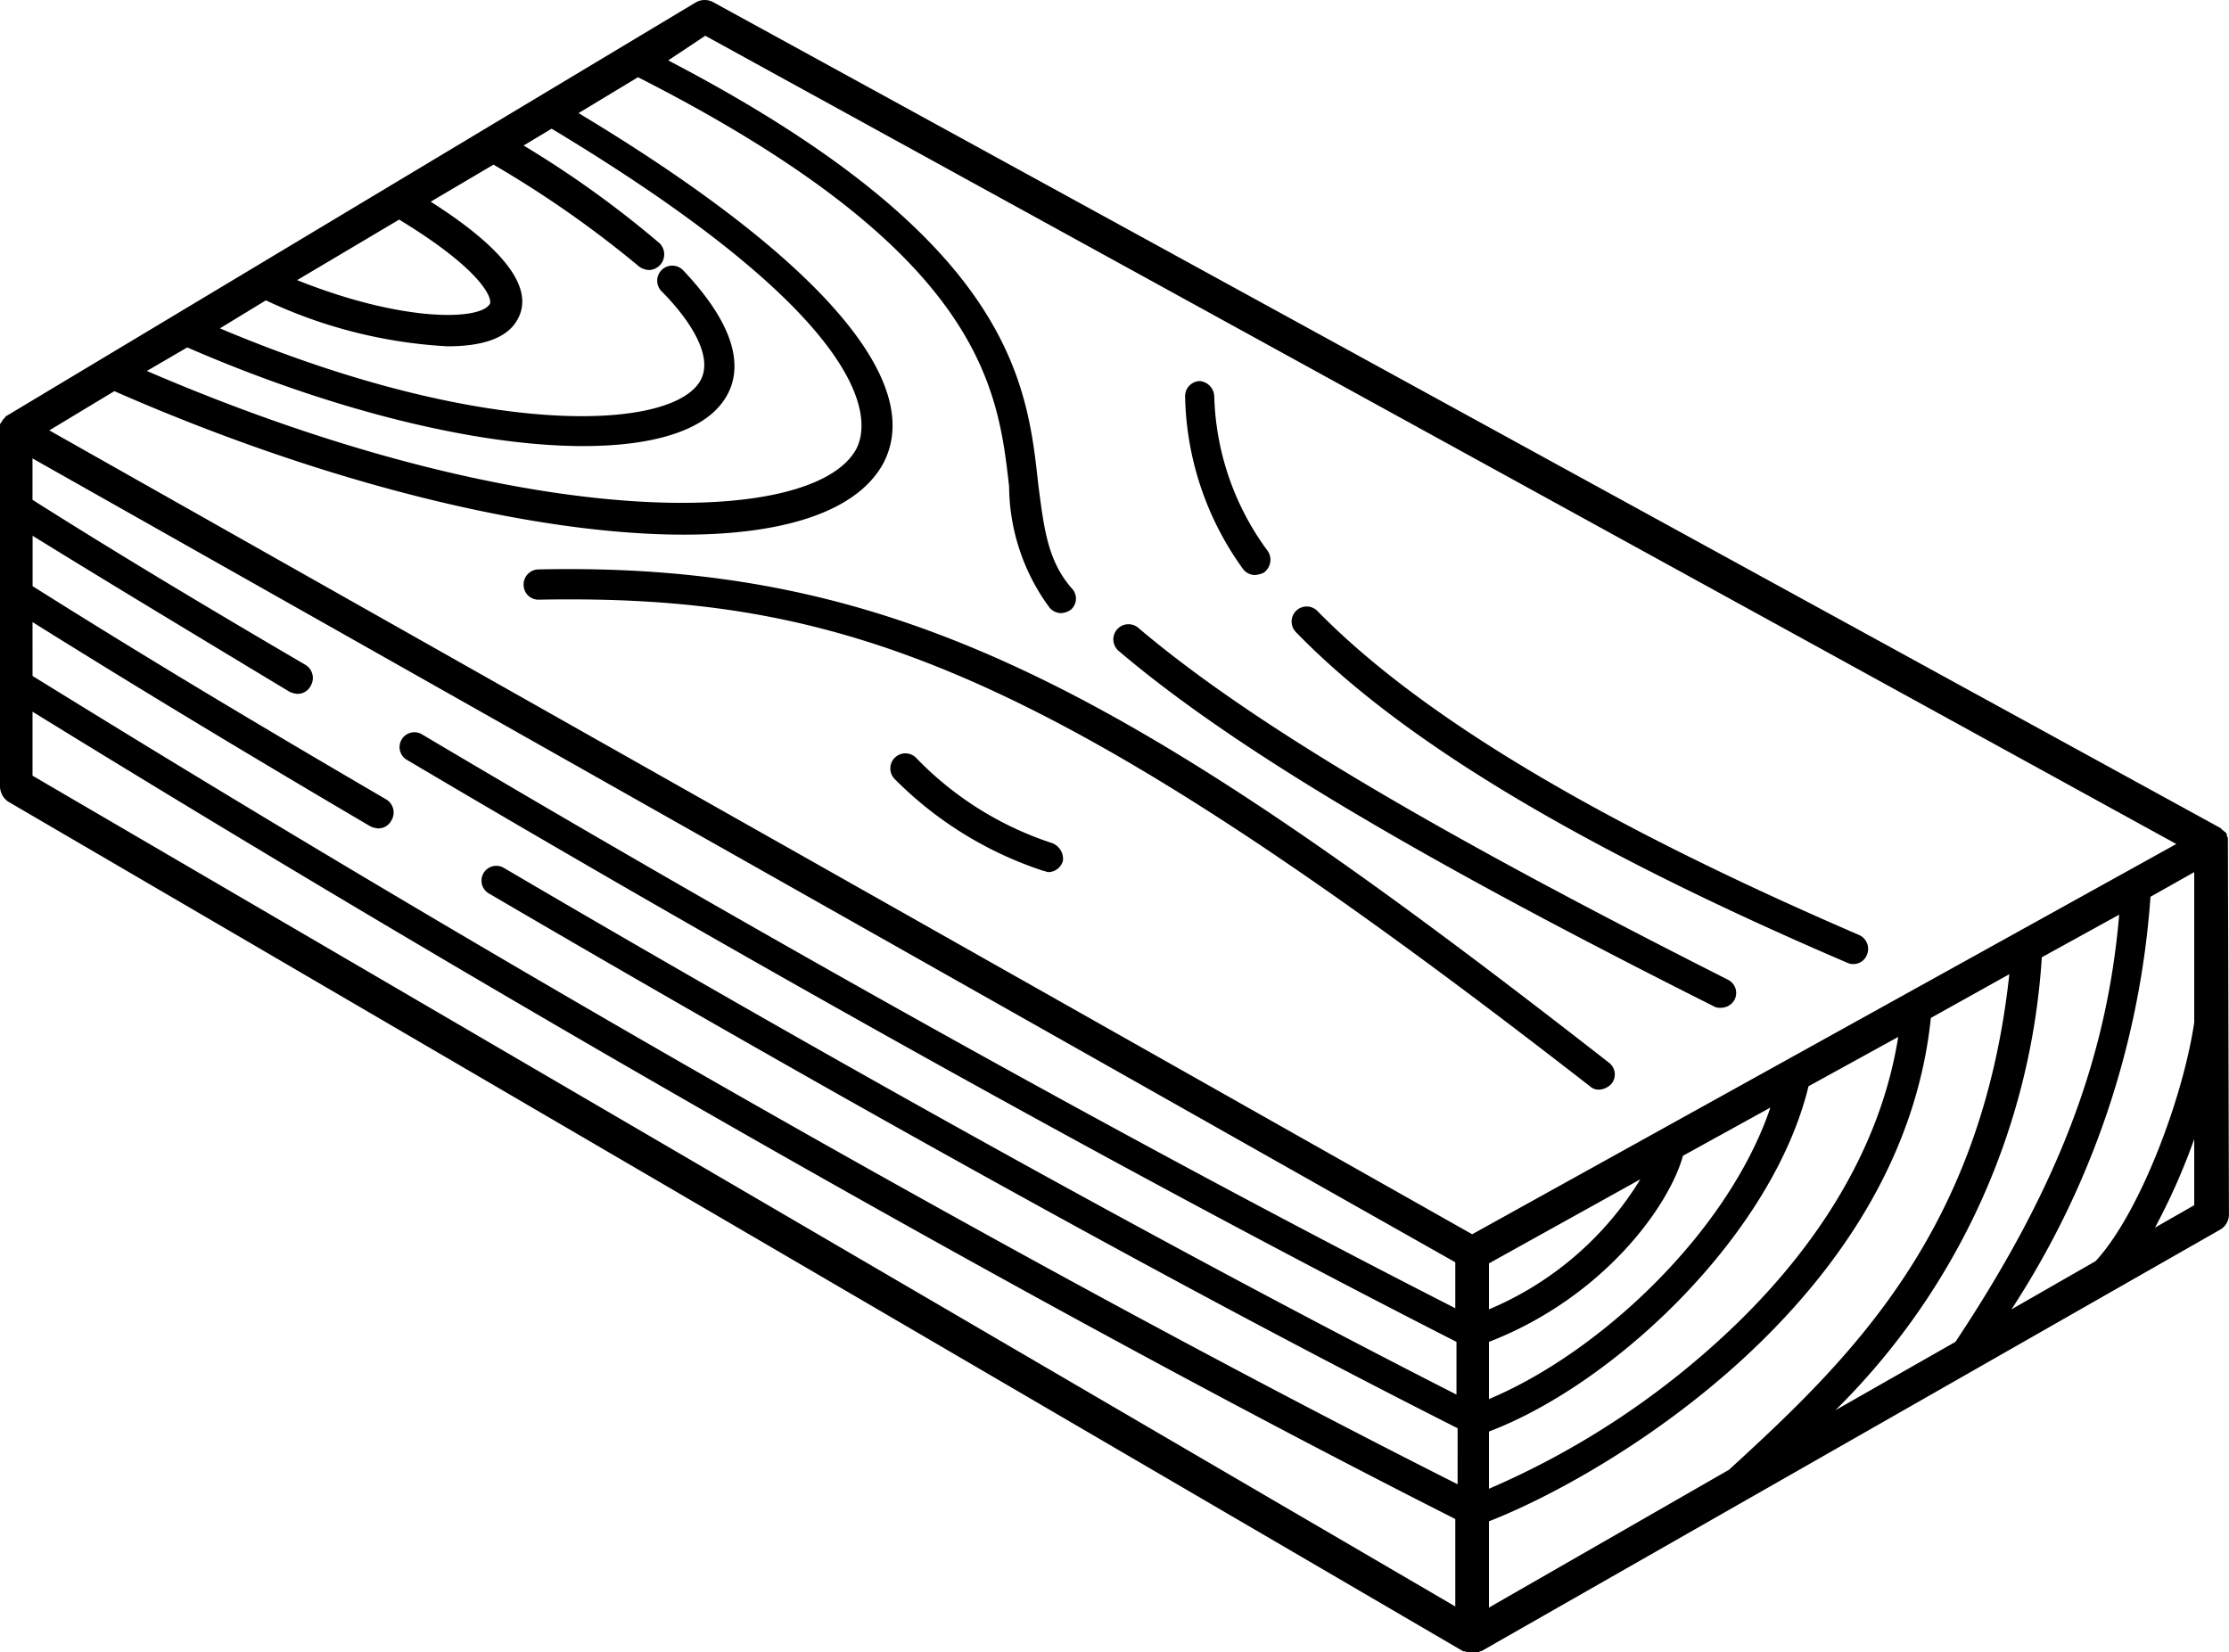
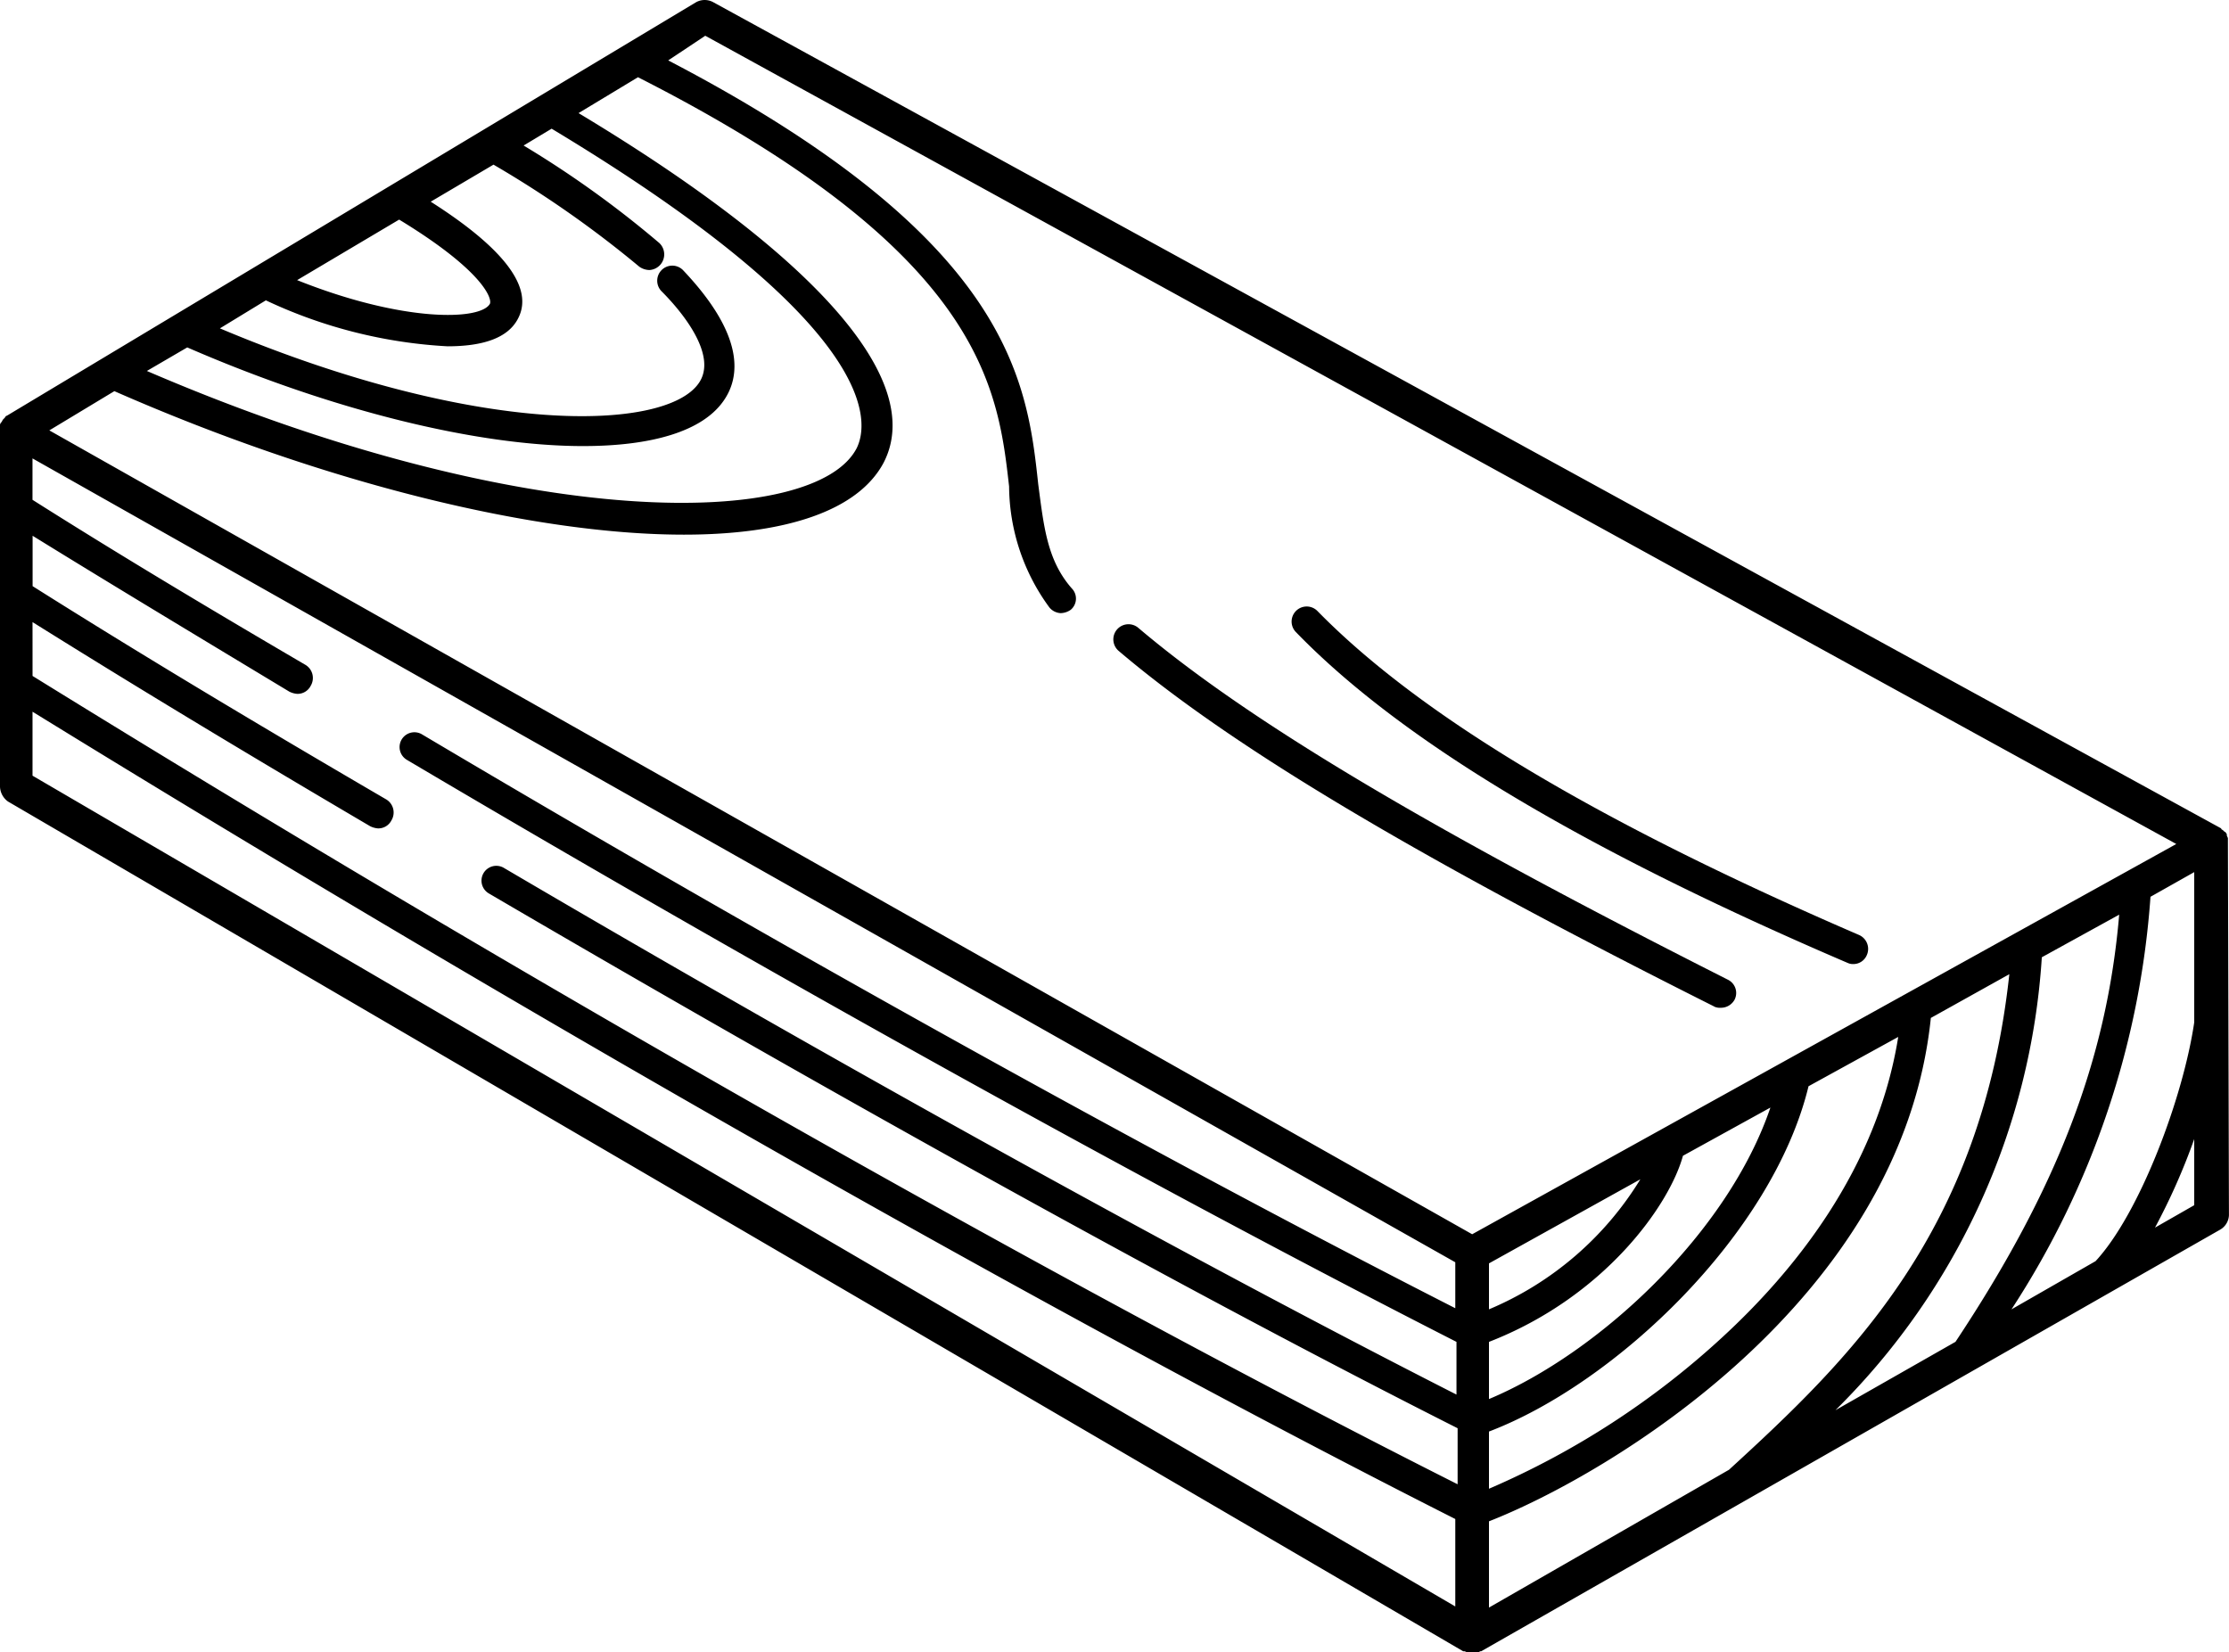
<svg xmlns="http://www.w3.org/2000/svg" id="Group_513" data-name="Group 513" width="84.241" height="62.455" viewBox="0 0 84.241 62.455">
  <defs>
    <clipPath id="clip-path">
      <rect id="Rectangle_285" data-name="Rectangle 285" width="84.241" height="62.455" />
    </clipPath>
  </defs>
  <g id="Group_512" data-name="Group 512" clip-path="url(#clip-path)">
    <path id="Path_432" data-name="Path 432" d="M84.2,31.861v-.169c0-.042-.042-.085-.042-.127v-.042c-.042-.042-.042-.085-.085-.085l-.042-.042c-.042-.042-.085-.042-.085-.085L26.95.08a.675.675,0,0,0-.636,0L.254,15.716c-.042,0-.042.042-.085.085l-.042.042c-.042.042-.042.085-.085.127A.156.156,0,0,0,0,16.1V29.742a.724.724,0,0,0,.3.551l55,32.12h.042c.042,0,.085.042.127.042h.381a.148.148,0,0,0,.085-.042h.042L83.9,46.48a.661.661,0,0,0,.339-.551L84.2,31.861h0M76.02,49.489a32.727,32.727,0,0,0,5.254-15.594l1.653-.932v5.678c-.424,2.881-2.076,7.246-3.729,9.026ZM69.367,53.3a26.4,26.4,0,0,0,7.8-17.119l2.924-1.61c-.466,5.466-2.331,10.339-6.187,16.145ZM56.273,60.76V57.5c4.449-1.737,15.594-8.305,16.7-19.026l2.966-1.653c-1.059,9.789-6.06,14.577-10.594,18.73ZM1.229,23.513c3.729,2.331,7.712,4.746,12.755,7.712a.786.786,0,0,0,.3.085.553.553,0,0,0,.508-.3.577.577,0,0,0-.212-.805c-5.3-3.093-9.45-5.593-13.348-8.051V20.25c2.881,1.78,5.975,3.644,9.7,5.89a.786.786,0,0,0,.3.085.553.553,0,0,0,.508-.3.577.577,0,0,0-.212-.805c-3.983-2.331-7.288-4.322-10.3-6.229V17.326L55,47.709v1.737c-11.06-5.636-25.213-13.475-39.069-21.7a.56.56,0,0,0-.551.975C29.493,37.073,43.9,45.039,55.045,50.718v1.992c-9.831-5-22.882-12.2-36.018-19.916a.56.56,0,0,0-.551.975c13.39,7.839,26.7,15.212,36.612,20.213V56.1c-15.3-7.712-35.3-19.069-53.858-30.552ZM56.273,54.107c4.788-1.822,10.721-7.458,12.077-13.051l3.39-1.864c-.805,5.043-3.983,8.9-6.653,11.356a31.214,31.214,0,0,1-8.814,5.721Zm0-1.229V50.718c4.365-1.695,6.822-5.17,7.331-7.034l3.305-1.822c-1.61,4.746-6.483,9.28-10.636,11.017m0-3.39V47.751l5.721-3.178a12.278,12.278,0,0,1-5.721,4.915M26.654,1.351,82.249,31.9,55.638,46.65,1.864,16.267l2.458-1.483c8.009,3.517,15.933,5.424,21.526,5.424,3.814,0,6.568-.89,7.543-2.712C35,14.4,30.891,9.7,21.865,4.275l2.246-1.356c13.009,6.61,13.6,11.7,14.026,15.467a7.808,7.808,0,0,0,1.525,4.576.588.588,0,0,0,.424.212.683.683,0,0,0,.381-.127.551.551,0,0,0,.042-.805c-.932-1.059-1.059-2.331-1.271-3.941-.424-3.941-1.059-9.28-13.984-16.018ZM7.077,13.131c5.551,2.415,11.017,3.729,14.958,3.729,2.585,0,4.492-.551,5.3-1.695.636-.89.847-2.458-1.525-4.958a.569.569,0,1,0-.805.805c.847.847,2.119,2.458,1.4,3.475-1.271,1.822-8.348,2.034-18.094-2.076l1.737-1.059a18.383,18.383,0,0,0,6.865,1.737c1.314,0,2.288-.3,2.67-1.059.593-1.144-.508-2.627-3.305-4.407l2.373-1.4a40.3,40.3,0,0,1,5.509,3.856.683.683,0,0,0,.381.127.592.592,0,0,0,.381-1.017A38.665,38.665,0,0,0,19.789,5.5l1.059-.636C33.391,12.411,32.84,16.013,32.374,16.945c-1.568,3.009-12.458,3.263-26.823-2.924ZM15.085,8.3c3.136,1.907,3.517,2.966,3.432,3.178-.339.636-3.263.72-7.288-.89ZM1.229,26.9C19.874,38.387,39.832,49.743,55,57.413v3.305L1.229,29.318ZM81.444,46.4a24.192,24.192,0,0,0,1.483-3.348v2.5Z" transform="translate(0 0)" />
    <path id="Path_433" data-name="Path 433" d="M136.232,67.579a.461.461,0,0,0,.212.042.551.551,0,0,0,.508-.339.575.575,0,0,0-.3-.763c-9.916-4.28-16.611-8.305-20.467-12.246a.569.569,0,0,0-.805.805c3.941,4.068,10.763,8.178,20.848,12.5" transform="translate(-66.399 -31.183)" />
-     <path id="Path_434" data-name="Path 434" d="M108.327,41.32a1,1,0,0,0,.339-.085.6.6,0,0,0,.169-.805,10.291,10.291,0,0,1-2.034-5.848.6.6,0,0,0-.551-.593.571.571,0,0,0-.551.593,11.488,11.488,0,0,0,2.2,6.526.581.581,0,0,0,.424.212" transform="translate(-60.91 -19.586)" />
    <path id="Path_435" data-name="Path 435" d="M122,70.127a.538.538,0,0,0,.254.042.588.588,0,0,0,.508-.3.558.558,0,0,0-.254-.763c-11.229-5.678-18.094-9.746-22.289-13.306a.572.572,0,0,0-.72.89c4.237,3.6,11.187,7.755,22.5,13.433" transform="translate(-57.21 -32.079)" />
-     <path id="Path_436" data-name="Path 436" d="M47.251,50.772a.571.571,0,0,0-.551.593.561.561,0,0,0,.551.551C58.862,51.7,66.616,54.458,87,70.307a.481.481,0,0,0,.339.127.68.68,0,0,0,.466-.212.555.555,0,0,0-.085-.805C69.752,55.391,60.938,50.475,47.251,50.772" transform="translate(-26.911 -29.25)" />
-     <path id="Path_437" data-name="Path 437" d="M85.516,70.593a12.543,12.543,0,0,1-5.127-3.22.569.569,0,1,0-.805.805,14.092,14.092,0,0,0,5.636,3.475c.042,0,.127.042.169.042a.585.585,0,0,0,.551-.424.635.635,0,0,0-.424-.678" transform="translate(-45.769 -38.732)" />
  </g>
</svg>